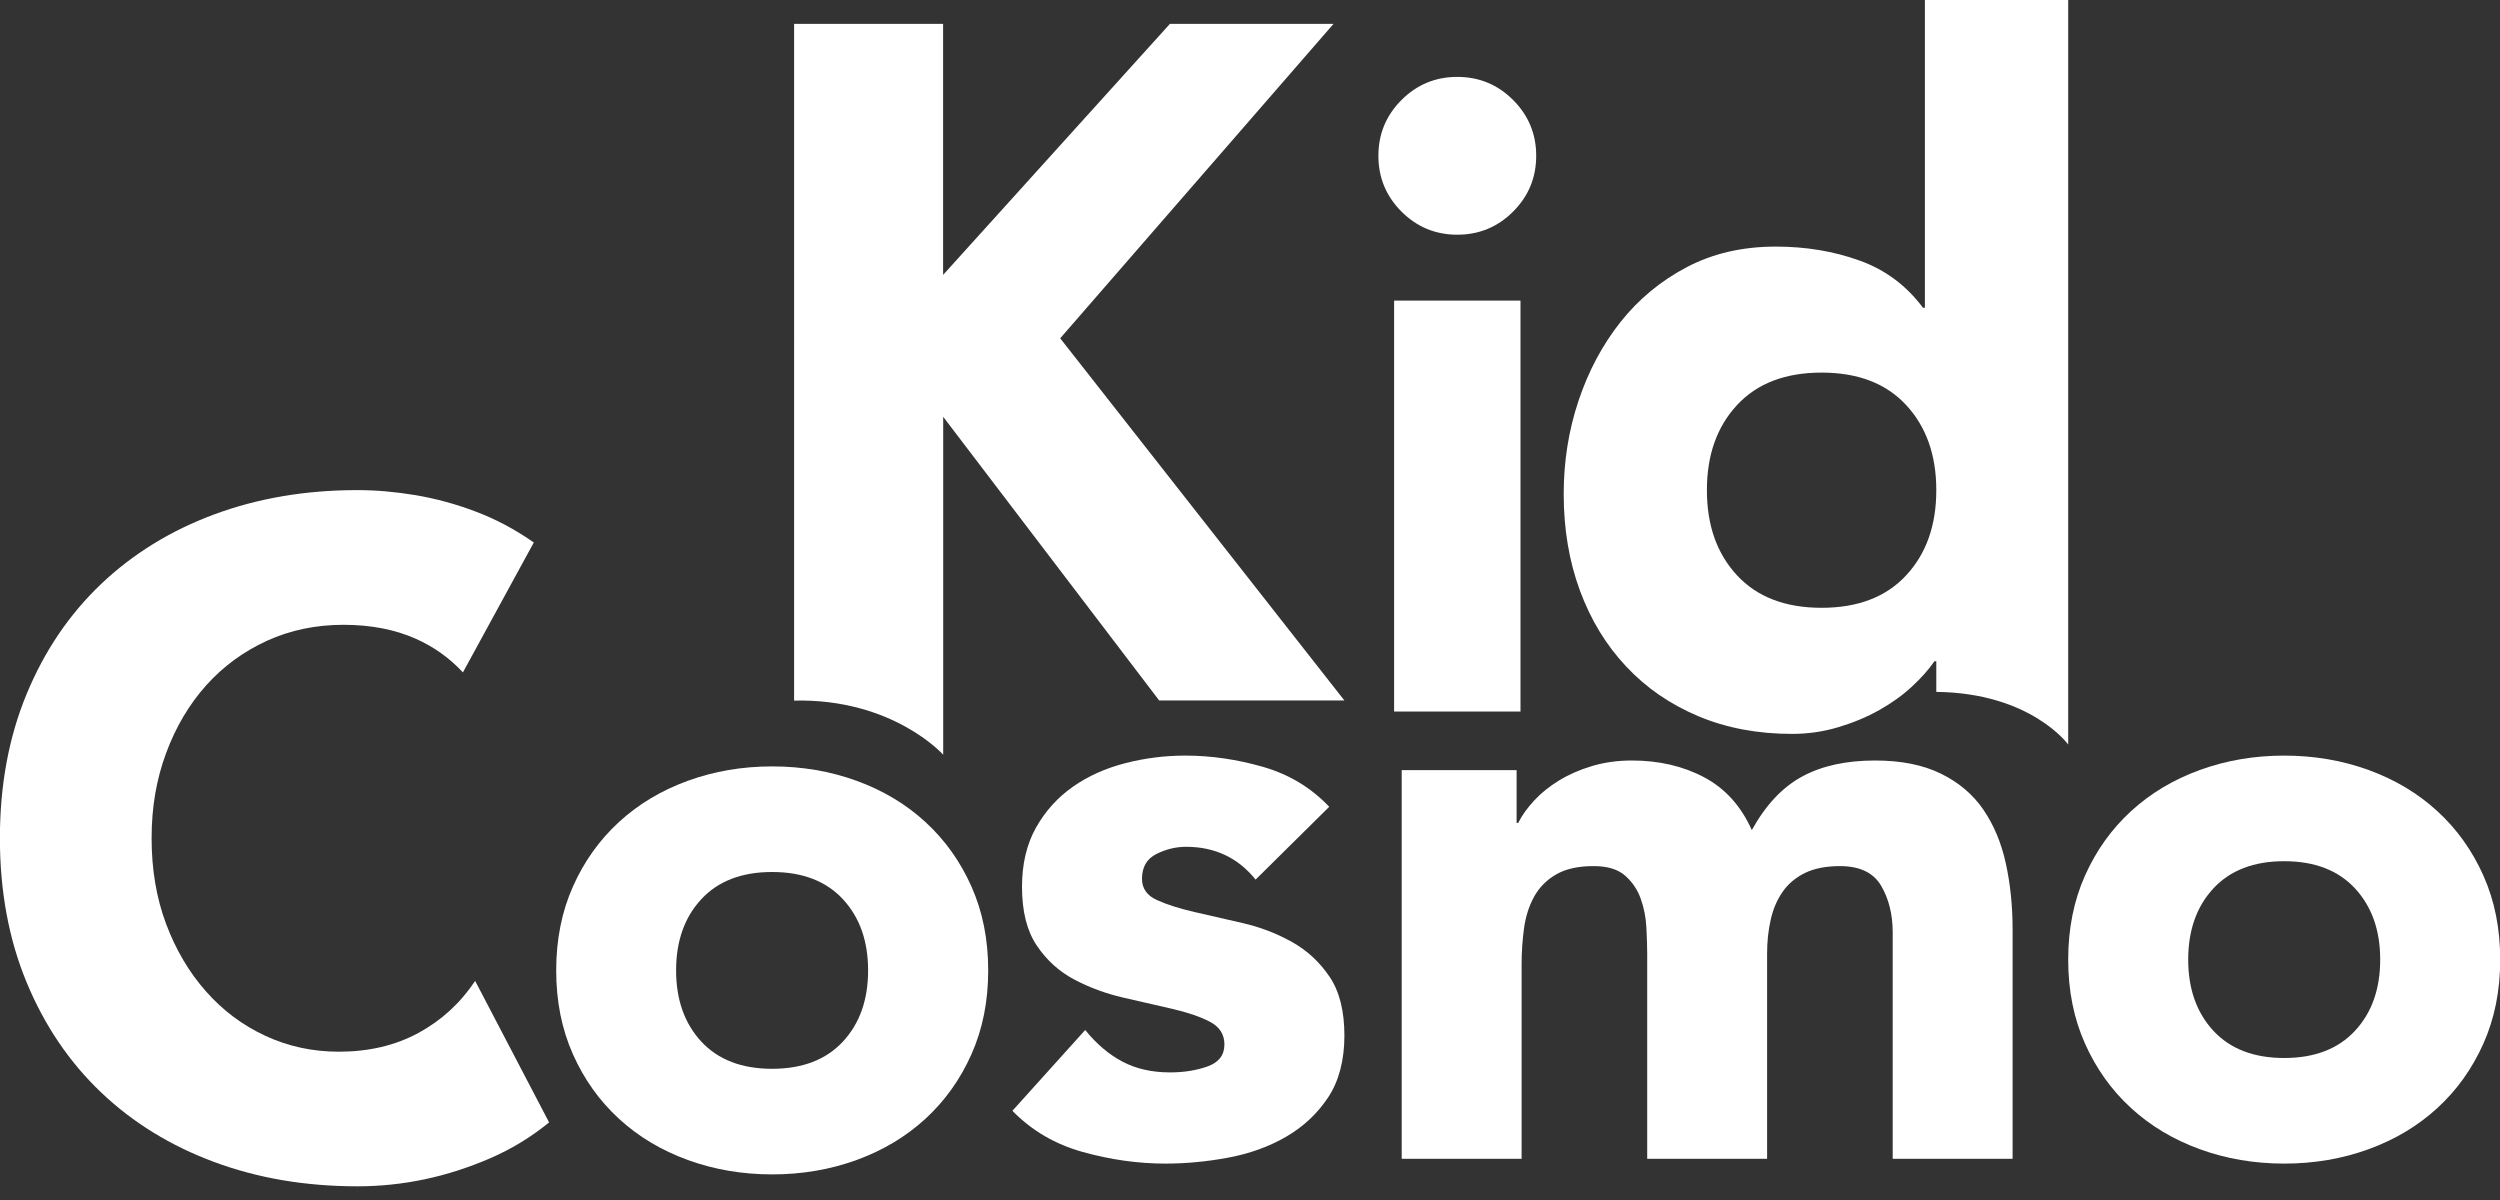
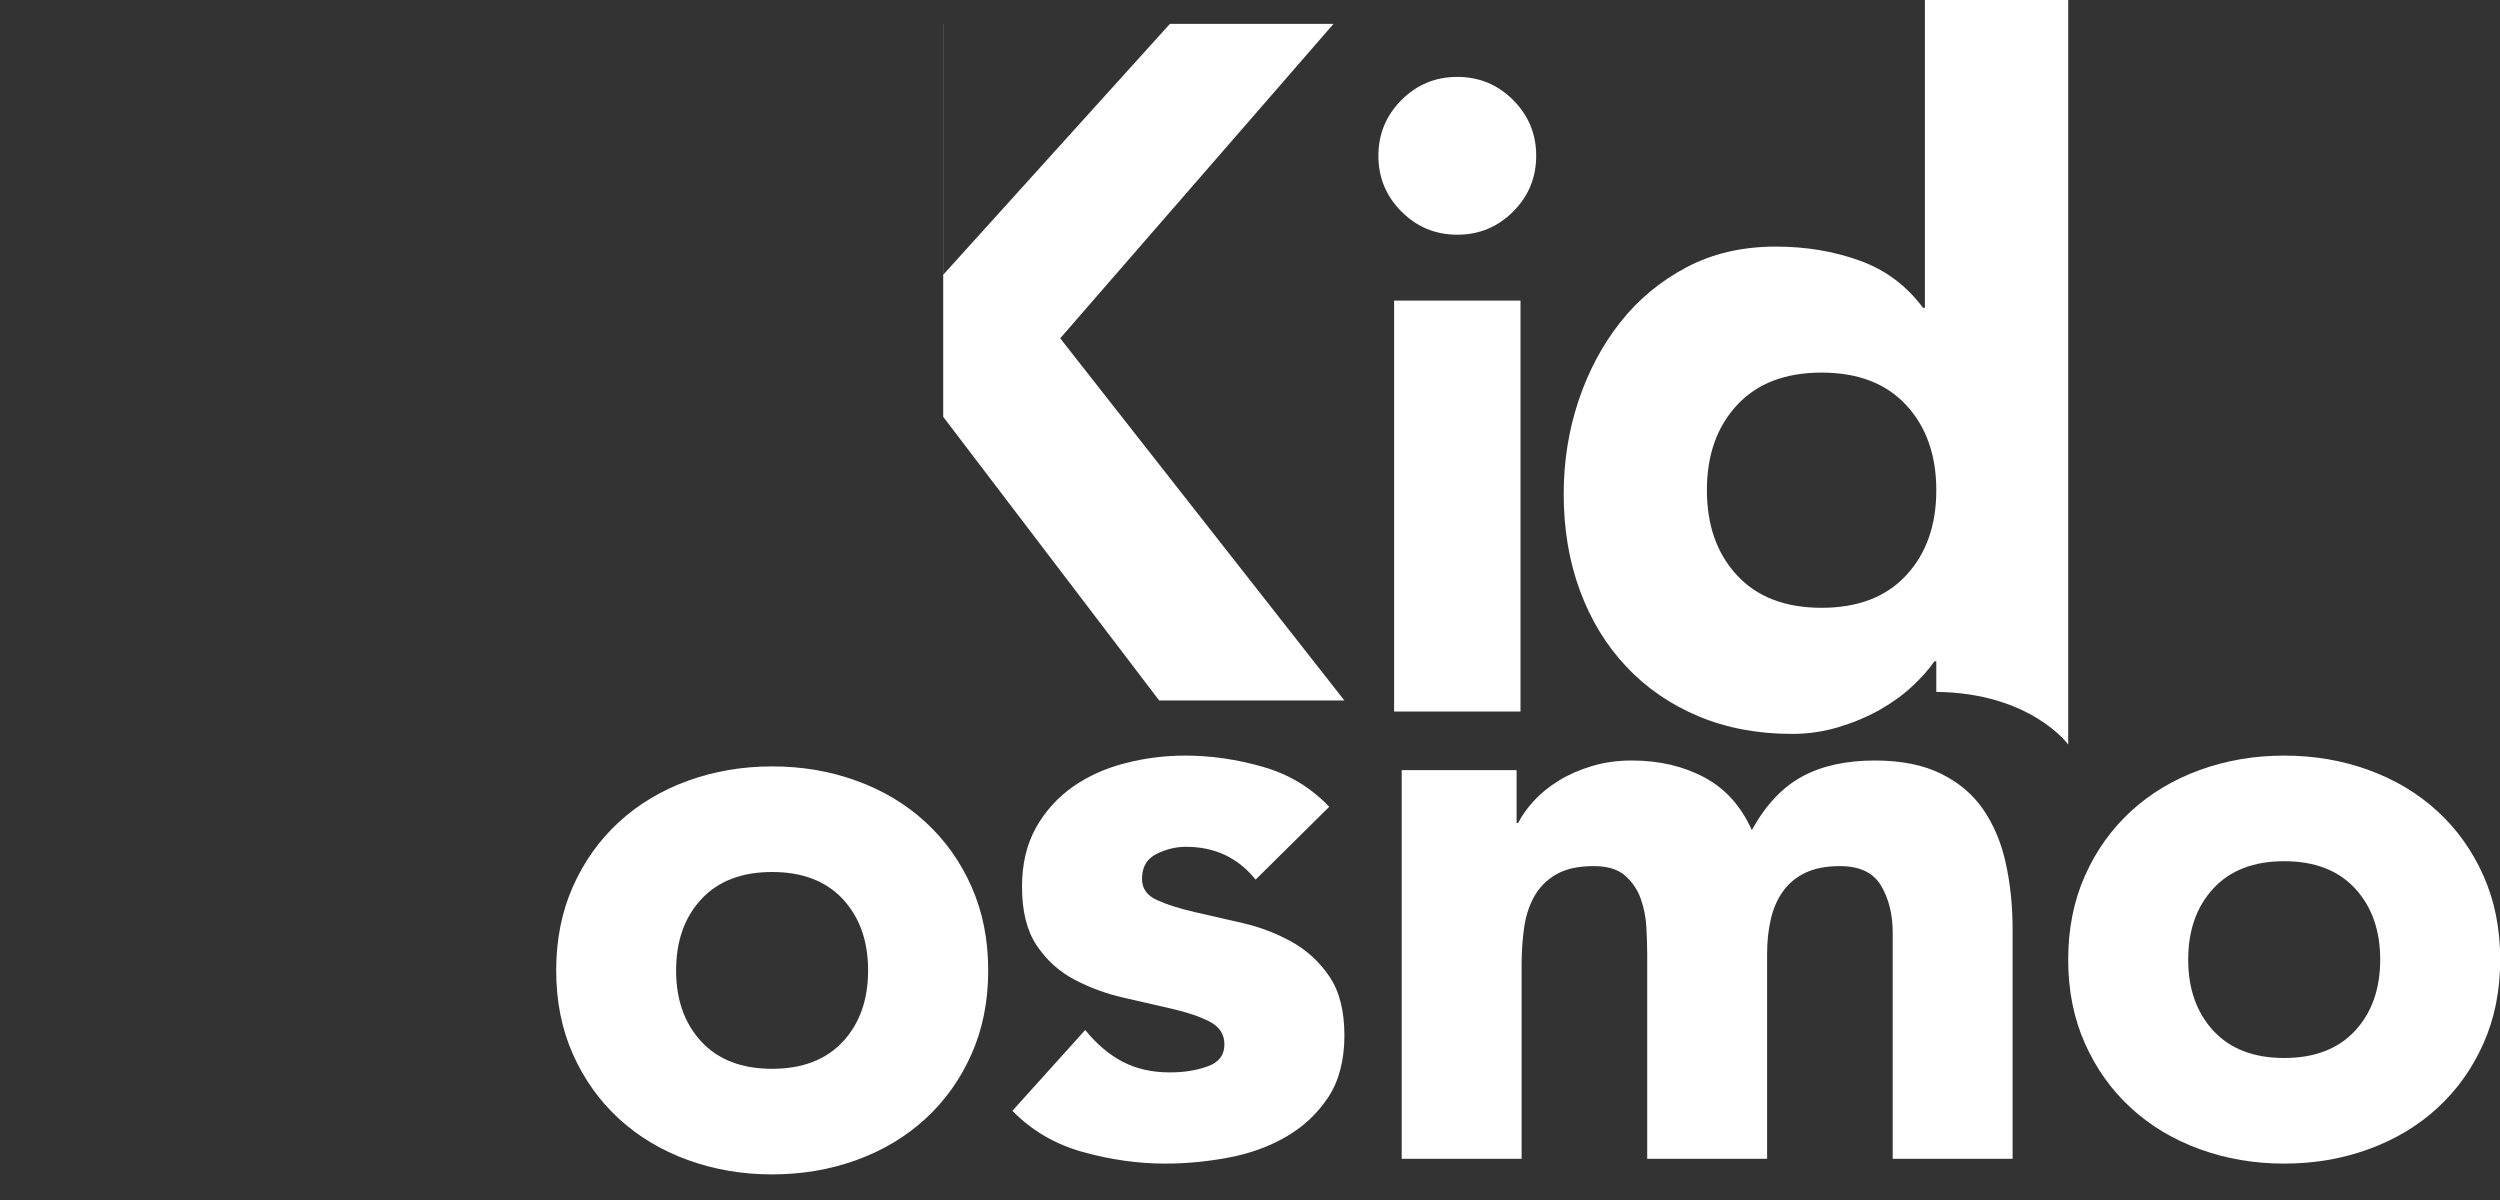
<svg xmlns="http://www.w3.org/2000/svg" id="b" viewBox="0 0 250 120">
  <rect x="0" y="0" width="250" height="120" fill="#333333" stroke="none" />
-   <path d="M79.4,2.39h14.91v25.1L116.99,2.39h16.36l-27.33,31.44,28.42,36.22h-18.52l-21.6-28.37v33.79s-5.04-5.64-14.91-5.41V2.39Z" fill="#fff" />
+   <path d="M79.4,2.39h14.91v25.1L116.99,2.39h16.36l-27.33,31.44,28.42,36.22h-18.52l-21.6-28.37v33.79V2.39Z" fill="#fff" />
  <path d="M137.84,15.58c0-2.18.77-4.04,2.31-5.58s3.4-2.31,5.58-2.31,4.04.77,5.58,2.31,2.31,3.4,2.31,5.58-.77,4.04-2.31,5.58c-1.54,1.54-3.4,2.31-5.58,2.31s-4.04-.77-5.58-2.31c-1.54-1.54-2.31-3.4-2.31-5.58ZM139.41,30.06h12.64v41.09h-12.64V30.06Z" fill="#fff" />
  <path d="M206.82,74.45s-3.73-5.16-13.19-5.26v-3.06h-.19c-.57.83-1.32,1.67-2.25,2.53-.92.86-2.01,1.64-3.25,2.34-1.24.7-2.61,1.27-4.11,1.72-1.5.45-3.04.67-4.63.67-3.44,0-6.56-.59-9.37-1.77-2.8-1.18-5.21-2.83-7.21-4.97-2.01-2.13-3.55-4.67-4.63-7.6-1.08-2.93-1.62-6.15-1.62-9.65,0-3.25.49-6.35,1.48-9.32.99-2.96,2.39-5.59,4.2-7.88,1.82-2.29,4.03-4.12,6.64-5.49,2.61-1.37,5.57-2.05,8.89-2.05,2.99,0,5.78.46,8.36,1.39,2.58.92,4.7,2.5,6.36,4.73h.19V0h14.33v74.45ZM193.63,49.02c0-3.5-1-6.34-3.01-8.51-2.01-2.17-4.83-3.25-8.46-3.25s-6.45,1.08-8.46,3.25c-2.01,2.17-3.01,5-3.01,8.51s1,6.34,3.01,8.51c2.01,2.17,4.83,3.25,8.46,3.25s6.45-1.08,8.46-3.25c2.01-2.17,3.01-5,3.01-8.51Z" fill="#fff" />
  <path d="M55.62,97.04c0-3.09.56-5.89,1.68-8.4,1.12-2.51,2.65-4.65,4.6-6.44,1.95-1.79,4.24-3.16,6.88-4.12,2.64-.96,5.45-1.44,8.44-1.44s5.8.48,8.44,1.44c2.64.96,4.93,2.33,6.88,4.12,1.95,1.79,3.48,3.93,4.6,6.44,1.12,2.51,1.68,5.3,1.68,8.4s-.56,5.89-1.68,8.4c-1.12,2.51-2.65,4.65-4.6,6.44-1.95,1.79-4.24,3.16-6.88,4.12s-5.45,1.44-8.44,1.44-5.8-.48-8.44-1.44c-2.64-.96-4.93-2.33-6.88-4.12-1.95-1.79-3.48-3.93-4.6-6.44-1.12-2.51-1.68-5.3-1.68-8.4ZM67.61,97.04c0,2.93.84,5.3,2.52,7.12,1.68,1.81,4.04,2.72,7.08,2.72s5.4-.91,7.08-2.72c1.68-1.81,2.52-4.18,2.52-7.12s-.84-5.3-2.52-7.12c-1.68-1.81-4.04-2.72-7.08-2.72s-5.4.91-7.08,2.72c-1.68,1.81-2.52,4.19-2.52,7.12Z" fill="#fff" />
  <path d="M125.56,87.96c-1.76-2.19-4.08-3.28-6.96-3.28-1.01,0-2,.24-2.96.72s-1.44,1.31-1.44,2.48c0,.96.49,1.67,1.48,2.12.99.45,2.24.85,3.76,1.2,1.52.35,3.14.72,4.88,1.12,1.73.4,3.36,1.03,4.88,1.88,1.52.85,2.77,2.01,3.76,3.48.99,1.47,1.48,3.43,1.48,5.88s-.55,4.57-1.64,6.2c-1.09,1.63-2.49,2.93-4.2,3.92-1.71.99-3.63,1.68-5.76,2.08-2.13.4-4.24.6-6.32.6-2.72,0-5.46-.39-8.24-1.16-2.77-.77-5.12-2.15-7.04-4.12l7.28-8.08c1.12,1.39,2.36,2.44,3.72,3.16,1.36.72,2.94,1.08,4.76,1.08,1.39,0,2.64-.2,3.76-.6,1.12-.4,1.68-1.13,1.68-2.2,0-1.01-.49-1.77-1.48-2.28-.99-.51-2.24-.93-3.76-1.28-1.52-.35-3.15-.72-4.88-1.12-1.73-.4-3.36-1-4.88-1.8-1.52-.8-2.77-1.93-3.76-3.4-.99-1.47-1.48-3.42-1.48-5.88,0-2.29.47-4.26,1.4-5.92.93-1.65,2.16-3.01,3.68-4.08,1.52-1.07,3.26-1.85,5.24-2.36,1.97-.51,3.97-.76,6-.76,2.56,0,5.14.37,7.76,1.12,2.61.75,4.82,2.08,6.64,4l-7.36,7.28Z" fill="#fff" />
  <path d="M140.15,77.01h11.51v5.28h.16c.37-.75.91-1.49,1.6-2.24.69-.75,1.52-1.41,2.48-2,.96-.59,2.05-1.07,3.28-1.44,1.23-.37,2.56-.56,4-.56,2.72,0,5.13.56,7.24,1.68,2.1,1.12,3.69,2.88,4.76,5.28,1.39-2.51,3.06-4.29,5.04-5.36,1.97-1.07,4.4-1.6,7.28-1.6,2.61,0,4.81.44,6.6,1.32,1.79.88,3.2,2.08,4.24,3.6,1.04,1.52,1.79,3.31,2.24,5.36.45,2.05.68,4.25.68,6.6v22.95h-11.99v-22.63c0-1.81-.39-3.37-1.16-4.68-.77-1.31-2.15-1.96-4.12-1.96-1.39,0-2.55.23-3.48.68-.93.45-1.68,1.08-2.24,1.88s-.96,1.73-1.2,2.8c-.24,1.07-.36,2.19-.36,3.36v20.55h-11.99v-20.55c0-.69-.03-1.55-.08-2.56-.05-1.01-.24-1.97-.56-2.88-.32-.91-.84-1.68-1.56-2.32-.72-.64-1.77-.96-3.16-.96-1.55,0-2.8.28-3.76.84-.96.56-1.69,1.31-2.2,2.24-.51.93-.84,1.99-1,3.16-.16,1.17-.24,2.4-.24,3.68v19.35h-11.99v-38.86Z" fill="#fff" />
  <path d="M206.82,95.96c0-3.09.56-5.89,1.68-8.4,1.12-2.51,2.65-4.65,4.6-6.44,1.95-1.79,4.24-3.16,6.88-4.12,2.64-.96,5.45-1.44,8.44-1.44s5.8.48,8.44,1.44c2.64.96,4.93,2.33,6.88,4.12,1.95,1.79,3.48,3.93,4.6,6.44,1.12,2.51,1.68,5.3,1.68,8.4s-.56,5.89-1.68,8.4c-1.12,2.51-2.65,4.65-4.6,6.44-1.95,1.79-4.24,3.16-6.88,4.12s-5.45,1.44-8.44,1.44-5.8-.48-8.44-1.44c-2.64-.96-4.93-2.33-6.88-4.12-1.95-1.79-3.48-3.93-4.6-6.44-1.12-2.51-1.68-5.3-1.68-8.4ZM218.82,95.96c0,2.93.84,5.3,2.52,7.12,1.68,1.81,4.04,2.72,7.08,2.72s5.4-.91,7.08-2.72c1.68-1.81,2.52-4.18,2.52-7.12s-.84-5.3-2.52-7.12c-1.68-1.81-4.04-2.72-7.08-2.72s-5.4.91-7.08,2.72c-1.68,1.81-2.52,4.19-2.52,7.12Z" fill="#fff" />
-   <path d="M47.51,98.1c-1.49,2.23-3.39,3.96-5.68,5.2-2.31,1.25-4.96,1.87-7.95,1.87-2.62,0-5.07-.53-7.35-1.59-2.28-1.06-4.26-2.54-5.94-4.45-1.68-1.9-3.01-4.15-3.98-6.74-.97-2.59-1.45-5.44-1.45-8.56s.48-5.9,1.45-8.52c.97-2.62,2.31-4.88,4.02-6.79,1.71-1.9,3.74-3.38,6.08-4.45,2.34-1.06,4.88-1.59,7.63-1.59s5.16.47,7.25,1.4c1.81.81,3.38,1.93,4.7,3.36l7.09-12.99s-.09-.07-.14-.1c-1.81-1.25-3.7-2.25-5.66-2.99-1.97-.75-3.96-1.29-5.99-1.64-2.03-.34-3.98-.51-5.85-.51-5.18,0-9.95.81-14.32,2.43-4.37,1.62-8.14,3.95-11.32,6.97-3.18,3.03-5.66,6.69-7.44,11-1.78,4.3-2.67,9.11-2.67,14.41s.89,10.11,2.67,14.41c1.78,4.3,4.26,7.97,7.44,11,3.18,3.03,6.96,5.35,11.32,6.97,4.37,1.62,9.14,2.43,14.32,2.43,4.55,0,8.98-.94,13.29-2.81,2.15-.93,4.1-2.13,5.88-3.58l-7.4-14.16Z" fill="#fff" />
</svg>